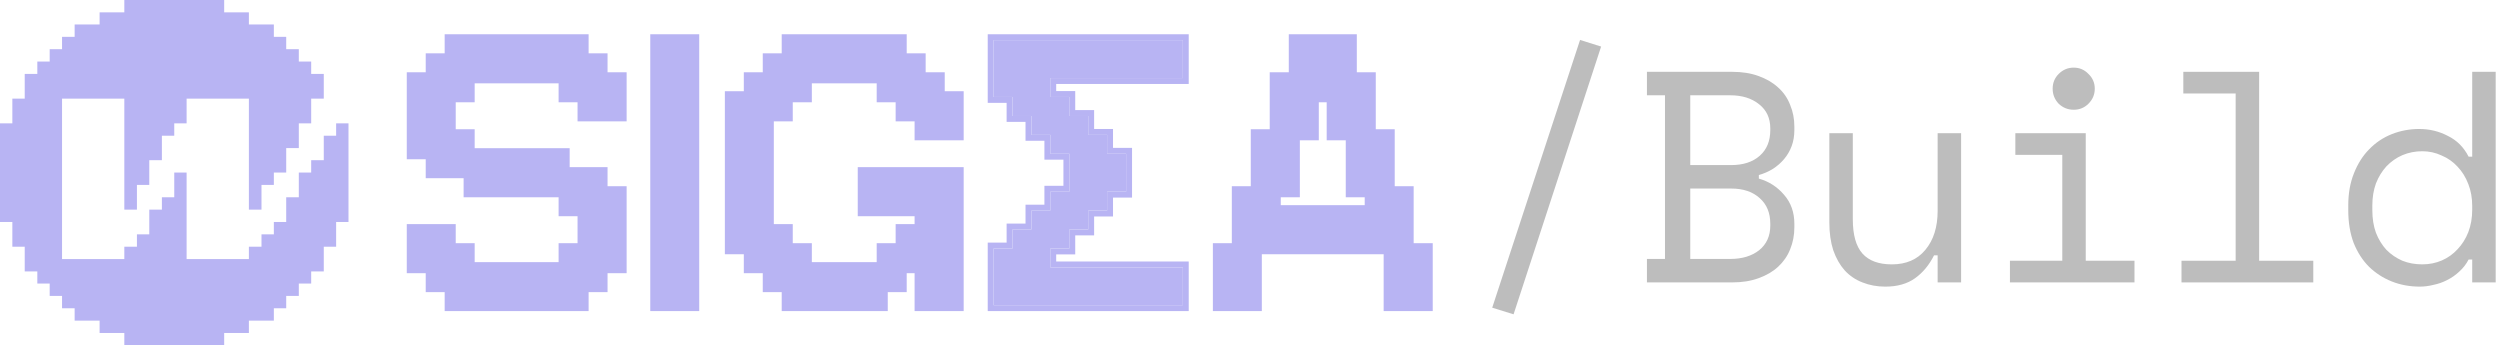
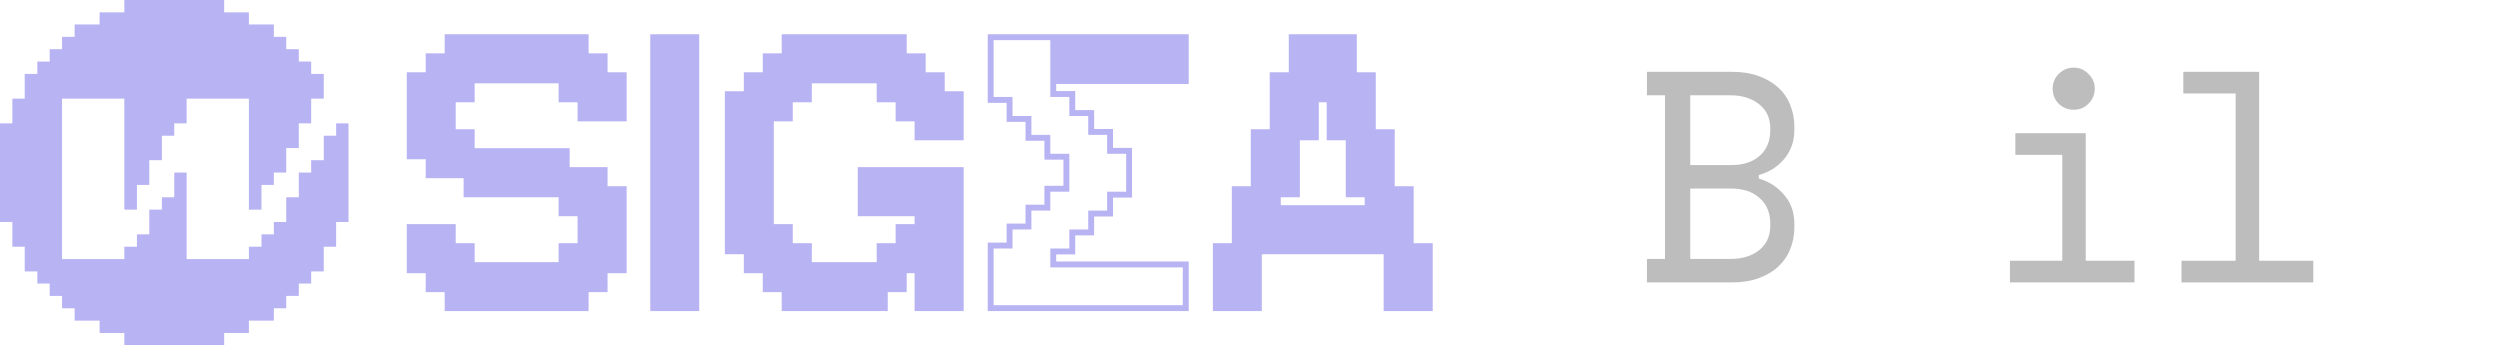
<svg xmlns="http://www.w3.org/2000/svg" width="333" height="46" viewBox="0 0 333 46" fill="none">
  <path d="M29.86 0V1.646H33.152V3.26H36.477V4.907H38.123V6.553H39.802V8.199H41.449V9.846H43.127V13.138H41.449V16.431H39.802V19.724H38.123V22.984H36.477V24.63H34.831V27.923H33.152V13.138H24.856V16.431H23.21V18.077H21.564V21.337H19.885V24.63H18.239V27.923H16.56V13.138H8.264V34.508H16.56V32.862H18.239V31.215H19.885V27.923H21.564V26.276H23.21V22.984H24.856V34.508H33.152V32.862H34.831V31.215H36.477V29.569H38.123V26.276H39.802V22.984H41.449V21.337H43.127V18.077H44.773V16.431H46.419V29.569H44.773V32.862H43.127V36.154H41.449V37.768H39.802V39.415H38.123V41.061H36.477V42.708H33.152V44.354H29.86V46H16.56V44.354H13.267V42.708H9.942V41.061H8.264V39.415H6.618V37.768H4.971V36.154H3.293V32.862H1.646V29.569H0V16.431H1.646V13.138H3.293V9.846H4.971V8.199H6.618V6.553H8.264V4.907H9.942V3.26H13.267V1.646H16.56V0H29.86Z" fill="#B8B4F3" />
-   <path fill-rule="evenodd" clip-rule="evenodd" d="M158.338 41.436H131.565V32.315H134.082V29.781H136.599V27.265H139.116V24.748H141.649V21.268H139.116V18.751H136.599V16.235H134.082V13.701H131.565V4.562H158.338V11.184H140.686V12.13H143.22V14.664H145.737V17.18H148.254V19.697H150.788V26.319H148.254V28.835H145.737V31.352H143.22V33.886H140.686V34.832H158.338V41.436ZM139.901 35.617V33.101H142.435V30.567H144.952V28.05H147.468V25.533H150.002V20.483H147.468V17.966H144.952V15.449H142.435V12.915H139.901V10.399H157.552V5.348H132.351V12.915H134.868V15.449H137.384V17.966H139.901V20.483H142.435V25.533H139.901V28.05H137.384V30.567H134.868V33.101H132.351V40.651H157.552V35.617H139.901Z" fill="#B8B4F3" />
-   <path d="M157.555 40.651H132.353V33.1H134.87V30.566H137.386V28.05H139.903V25.533H142.437V20.482H139.903V17.966H137.386V15.449H134.87V12.915H132.353V5.348H157.555V10.398H139.903V12.915H142.437V15.449H144.954V17.966H147.471V20.482H150.004V25.533H147.471V28.05H144.954V30.566H142.437V33.1H139.903V35.617H157.555V40.651Z" fill="#B8B4F3" />
+   <path fill-rule="evenodd" clip-rule="evenodd" d="M158.338 41.436H131.565V32.315H134.082V29.781H136.599V27.265H139.116V24.748H141.649V21.268H139.116V18.751H136.599V16.235H134.082V13.701H131.565V4.562H158.338V11.184H140.686V12.13H143.22V14.664H145.737V17.18H148.254V19.697H150.788V26.319H148.254V28.835H145.737V31.352H143.22V33.886H140.686V34.832H158.338V41.436ZM139.901 35.617V33.101H142.435V30.567H144.952V28.05H147.468V25.533H150.002V20.483H147.468V17.966H144.952V15.449H142.435V12.915H139.901V10.399V5.348H132.351V12.915H134.868V15.449H137.384V17.966H139.901V20.483H142.435V25.533H139.901V28.05H137.384V30.567H134.868V33.101H132.351V40.651H157.552V35.617H139.901Z" fill="#B8B4F3" />
  <path fill-rule="evenodd" clip-rule="evenodd" d="M161.555 32.392V41.436H168.075V33.865H184.303V41.436H190.84V32.392H188.299V24.804H185.776V17.215H183.252V9.627H180.728V4.562H171.667V9.627H169.126V17.215H166.603V24.804H164.079V32.392H161.555ZM162.292 40.7V33.129H164.815V25.54H167.339V17.952H169.863V10.364H172.404V5.299H179.992V5.299H172.404V10.364H169.863V17.952H167.339V25.54H164.815V33.129H162.292V40.7H162.292ZM185.039 33.129V40.7H185.039V33.129H185.039ZM190.104 33.129V33.129H187.563V33.129H190.104ZM187.563 25.54V25.54H185.039V25.54H187.563ZM185.039 17.952V17.952H182.516V17.952H185.039ZM182.516 10.364V10.364H179.992V10.364H182.516ZM179.256 18.688V26.277H181.779V27.328H170.599V26.277H173.14V18.688H175.664V13.624H176.715V18.688H179.256ZM182.516 25.54V28.064H169.863V28.064H182.516V25.54H182.516ZM179.992 25.54V17.952H179.992V25.54H179.992ZM177.451 17.952V12.887H177.451V17.952H177.451Z" fill="#B8B4F3" />
  <path fill-rule="evenodd" clip-rule="evenodd" d="M104.123 41.436H118.249V38.912H120.773V36.389H121.824V41.436H128.361V22.263H114.253V28.8H121.824V29.851H119.3V32.392H116.776V34.916H108.137V32.392H105.596V29.851H103.073V16.165H105.596V13.624H108.137V11.1H116.776V13.624H119.3V16.165H121.824V18.688H128.361V12.151H125.838V9.627H123.297V7.103H120.773V4.562H104.123V7.103H101.6V9.627H99.076V12.151H96.552V33.865H99.076V36.389H101.6V38.912H104.123V41.436ZM122.56 35.652V40.7H122.56V35.652H122.56ZM127.625 22.999V22.999H114.989V28.064H114.989V22.999H127.625ZM122.56 28.064H122.56V30.588H120.036V33.129H117.513V35.652H107.401V35.652H117.513V33.129H120.036V30.588H122.56V28.064ZM107.401 33.129V33.129H104.86V33.129H107.401ZM104.86 30.588V30.588H102.336V30.588H104.86ZM104.86 40.7V38.176H104.86V40.7H104.86ZM102.336 38.176V35.652H102.336V38.176H102.336ZM99.812 35.652V33.129H99.812V35.652H99.812ZM97.289 33.129H97.289V12.887H99.812V10.364H102.336V7.84H104.86V5.299H120.036V5.299H104.86V7.84H102.336V10.364H99.812V12.887H97.289V33.129ZM120.036 7.84V7.84H122.56V7.84H120.036ZM122.56 10.364V10.364H125.101V10.364H122.56ZM125.101 12.887V12.887H127.625V12.887H125.101ZM122.56 17.952V15.428H122.56V17.952H122.56ZM120.036 15.428V12.887H120.036V15.428H120.036ZM117.513 12.887V10.364H117.513V12.887H117.513Z" fill="#B8B4F3" />
  <path fill-rule="evenodd" clip-rule="evenodd" d="M86.616 41.436H93.136V4.562H86.616V41.436ZM92.4 5.299V40.7L92.4 5.299H87.353V5.299H92.4Z" fill="#B8B4F3" />
  <path fill-rule="evenodd" clip-rule="evenodd" d="M59.229 41.436H78.402V38.912H80.926V36.389H83.467V24.804H80.926V22.263H75.879V19.739H63.226V17.215H60.702V13.624H63.226V11.1H74.406V13.624H76.929V16.165H83.467V9.627H80.926V7.103H78.402V4.562H59.229V7.103H56.705V9.627H54.182V21.212H56.705V23.736H61.753V26.277H74.406V28.8H76.929V32.392H74.406V34.916H63.226V32.392H60.702V29.851H54.182V36.389H56.705V38.912H59.229V41.436ZM82.731 25.54V25.54H80.189V25.54H82.731ZM80.189 22.999V22.999H75.142V22.999H80.189ZM75.142 20.476H62.489V20.476H75.142V20.476ZM62.489 17.952V17.952H59.965V17.952H62.489ZM59.965 40.7V38.176H59.965V40.7H59.965ZM57.442 38.176V35.652H57.442V38.176H57.442ZM54.918 35.652V30.588H59.965V30.588H54.918V35.652H54.918ZM59.965 33.129V33.129H62.489V33.129H59.965ZM62.489 35.652H75.142V33.129H77.666V28.064H77.666V33.129H75.142V35.652H62.489V35.652ZM75.142 28.064V25.54H75.142V28.064H75.142ZM75.142 12.887V10.364H75.142V12.887H75.142ZM77.666 12.887V15.428H77.666V12.887H77.666ZM82.731 10.364V10.364H80.189V10.364H82.731ZM80.189 7.84V7.84H77.666V7.84H80.189ZM77.666 5.299H59.965V7.84H57.442V10.364H54.918V20.476H54.918V10.364H57.442V7.84H59.965V5.299H77.666V5.299ZM57.442 20.476V22.999H57.442V20.476H57.442ZM62.489 22.999V25.54H62.489V22.999H62.489Z" fill="#B8B4F3" />
-   <path d="M329.299 34.571H328.818C328.497 35.186 328.083 35.72 327.576 36.174C327.095 36.628 326.56 37.002 325.973 37.296C325.412 37.59 324.811 37.804 324.17 37.937C323.528 38.098 322.914 38.178 322.326 38.178C320.99 38.178 319.748 37.951 318.6 37.497C317.451 37.042 316.436 36.388 315.554 35.533C314.699 34.678 314.018 33.623 313.51 32.367C313.029 31.085 312.789 29.629 312.789 28V27.358C312.789 25.756 313.043 24.326 313.55 23.071C314.058 21.788 314.739 20.72 315.594 19.865C316.449 18.983 317.451 18.316 318.6 17.861C319.748 17.407 320.964 17.18 322.246 17.18C323.609 17.18 324.877 17.487 326.053 18.102C327.255 18.689 328.177 19.611 328.818 20.867H329.299V9.566H332.424V37.617H329.299V34.571ZM322.647 35.212C323.582 35.212 324.45 35.039 325.251 34.692C326.053 34.344 326.747 33.85 327.335 33.209C327.95 32.568 328.431 31.806 328.778 30.925C329.125 30.017 329.299 29.015 329.299 27.919V27.439C329.299 26.37 329.125 25.395 328.778 24.513C328.431 23.605 327.95 22.83 327.335 22.189C326.747 21.548 326.04 21.054 325.211 20.706C324.41 20.332 323.555 20.145 322.647 20.145C321.712 20.145 320.83 20.319 320.002 20.666C319.201 21.014 318.493 21.508 317.878 22.149C317.29 22.79 316.823 23.552 316.476 24.433C316.155 25.315 315.995 26.29 315.995 27.358V28C315.995 29.122 316.155 30.123 316.476 31.005C316.823 31.887 317.29 32.648 317.878 33.289C318.493 33.904 319.201 34.384 320.002 34.732C320.803 35.052 321.685 35.212 322.647 35.212Z" fill="#BDBDBD" />
  <path d="M290.577 34.732H297.79V12.452H290.818V9.566H300.916V34.732H308.129V37.617H290.577V34.732Z" fill="#BDBDBD" />
  <path d="M273.414 11.813C273.414 11.038 273.681 10.384 274.215 9.849C274.776 9.288 275.444 9.008 276.219 9.008C276.994 9.008 277.648 9.288 278.182 9.849C278.743 10.384 279.024 11.038 279.024 11.813C279.024 12.588 278.743 13.255 278.182 13.816C277.648 14.351 276.994 14.618 276.219 14.618C275.444 14.618 274.776 14.351 274.215 13.816C273.681 13.255 273.414 12.588 273.414 11.813ZM267.724 34.734H274.696V20.629H268.445V17.744H277.822V34.734H284.313V37.619H267.724V34.734Z" fill="#BDBDBD" />
-   <path d="M258.094 17.742H261.22V37.618H258.094V34.011H257.614C256.972 35.294 256.131 36.309 255.089 37.057C254.047 37.805 252.725 38.179 251.122 38.179C250.027 38.179 249.011 37.992 248.076 37.618C247.168 37.271 246.38 36.736 245.712 36.015C245.071 35.294 244.563 34.399 244.189 33.33C243.842 32.262 243.668 31.019 243.668 29.604V17.742H246.794V29.203C246.794 31.287 247.222 32.809 248.076 33.771C248.931 34.733 250.24 35.214 252.003 35.214C253.9 35.214 255.383 34.572 256.451 33.29C257.547 31.981 258.094 30.245 258.094 28.081V17.742Z" fill="#BDBDBD" />
  <path d="M219.373 34.491H221.777V12.692H219.373V9.566H230.713C232.049 9.566 233.224 9.753 234.239 10.127C235.281 10.501 236.149 11.009 236.844 11.65C237.565 12.291 238.1 13.066 238.447 13.974C238.821 14.856 239.008 15.818 239.008 16.86V17.34C239.008 18.115 238.888 18.823 238.647 19.464C238.407 20.105 238.073 20.68 237.645 21.187C237.218 21.695 236.71 22.136 236.123 22.51C235.562 22.857 234.947 23.124 234.279 23.311V23.792C235.615 24.166 236.737 24.887 237.645 25.956C238.554 26.998 239.008 28.28 239.008 29.803V30.284C239.008 31.326 238.821 32.301 238.447 33.209C238.1 34.09 237.565 34.865 236.844 35.533C236.149 36.174 235.281 36.682 234.239 37.056C233.224 37.43 232.049 37.617 230.713 37.617H219.373V34.491ZM225.143 34.491H230.473C232.049 34.491 233.331 34.104 234.319 33.329C235.308 32.528 235.802 31.432 235.802 30.043V29.803C235.802 28.36 235.335 27.225 234.4 26.397C233.465 25.542 232.196 25.114 230.593 25.114H225.143V34.491ZM225.143 21.989H230.593C232.196 21.989 233.465 21.575 234.4 20.747C235.335 19.918 235.802 18.783 235.802 17.34V17.1C235.802 15.738 235.308 14.669 234.319 13.894C233.331 13.093 232.049 12.692 230.473 12.692H225.143V21.989Z" fill="#BDBDBD" />
-   <path d="M210.464 5.32L213.269 6.202L201.608 41.866L198.763 40.984L210.464 5.32Z" fill="#BDBDBD" />
</svg>